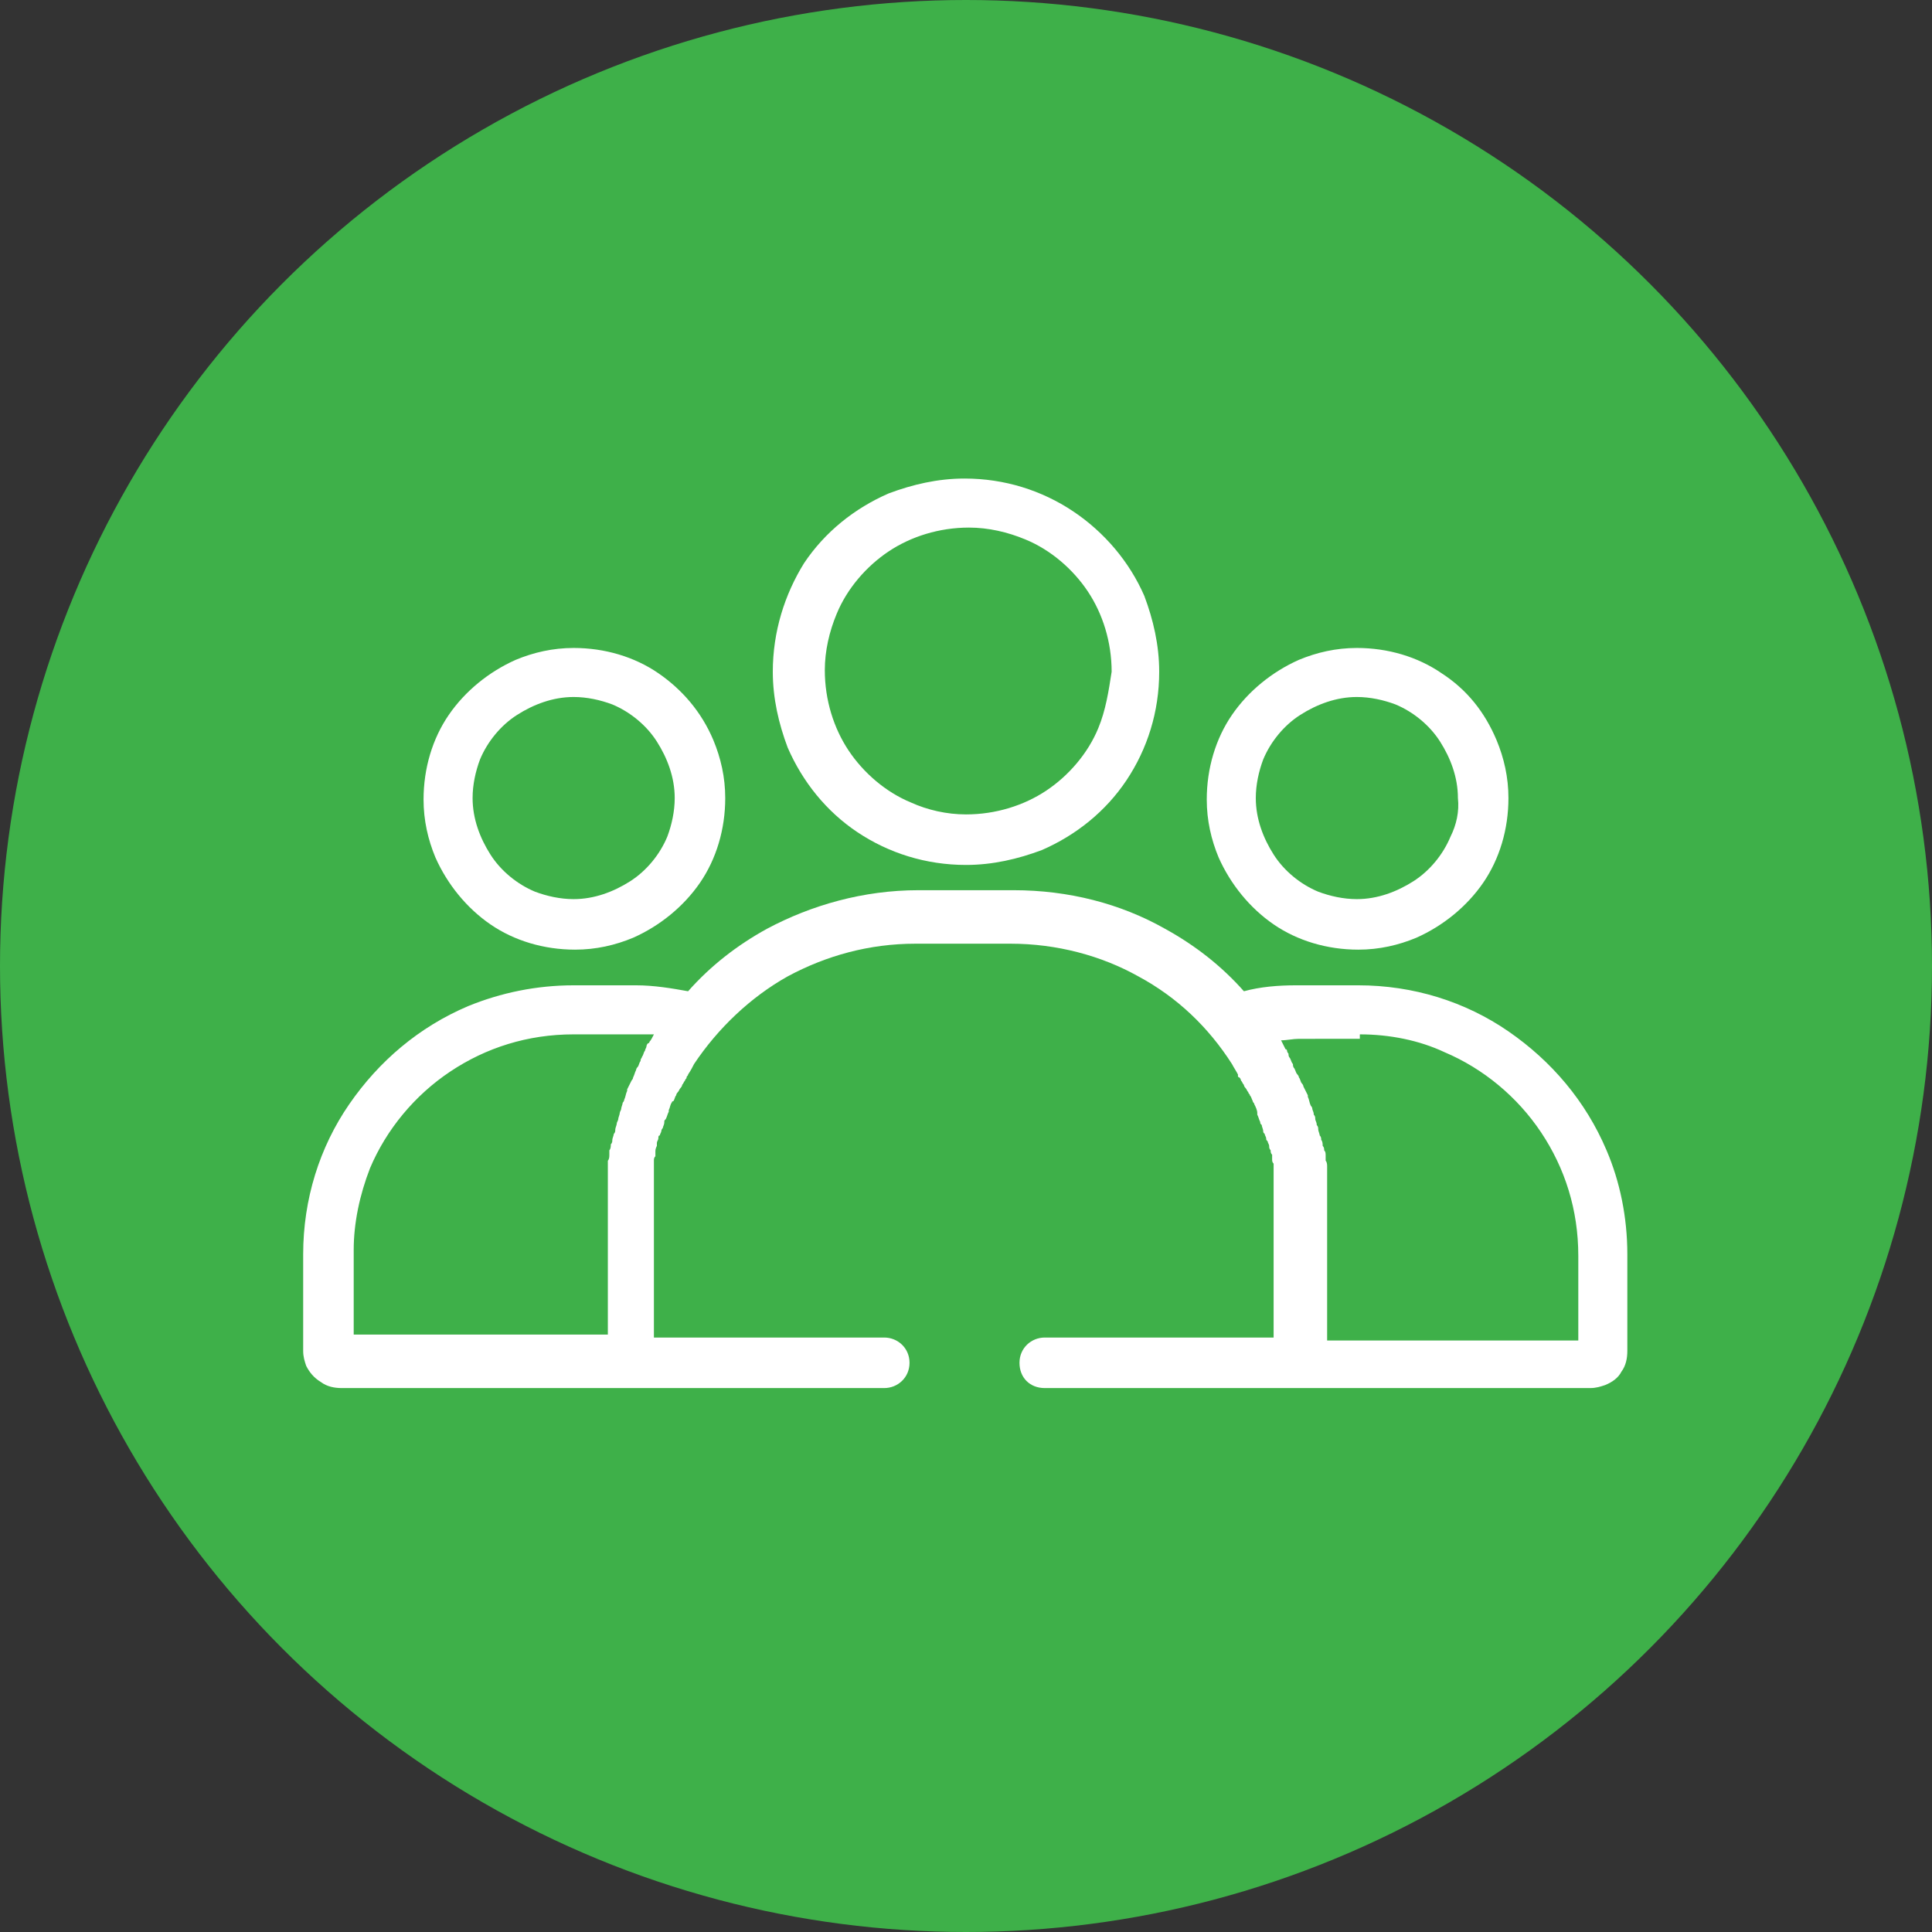
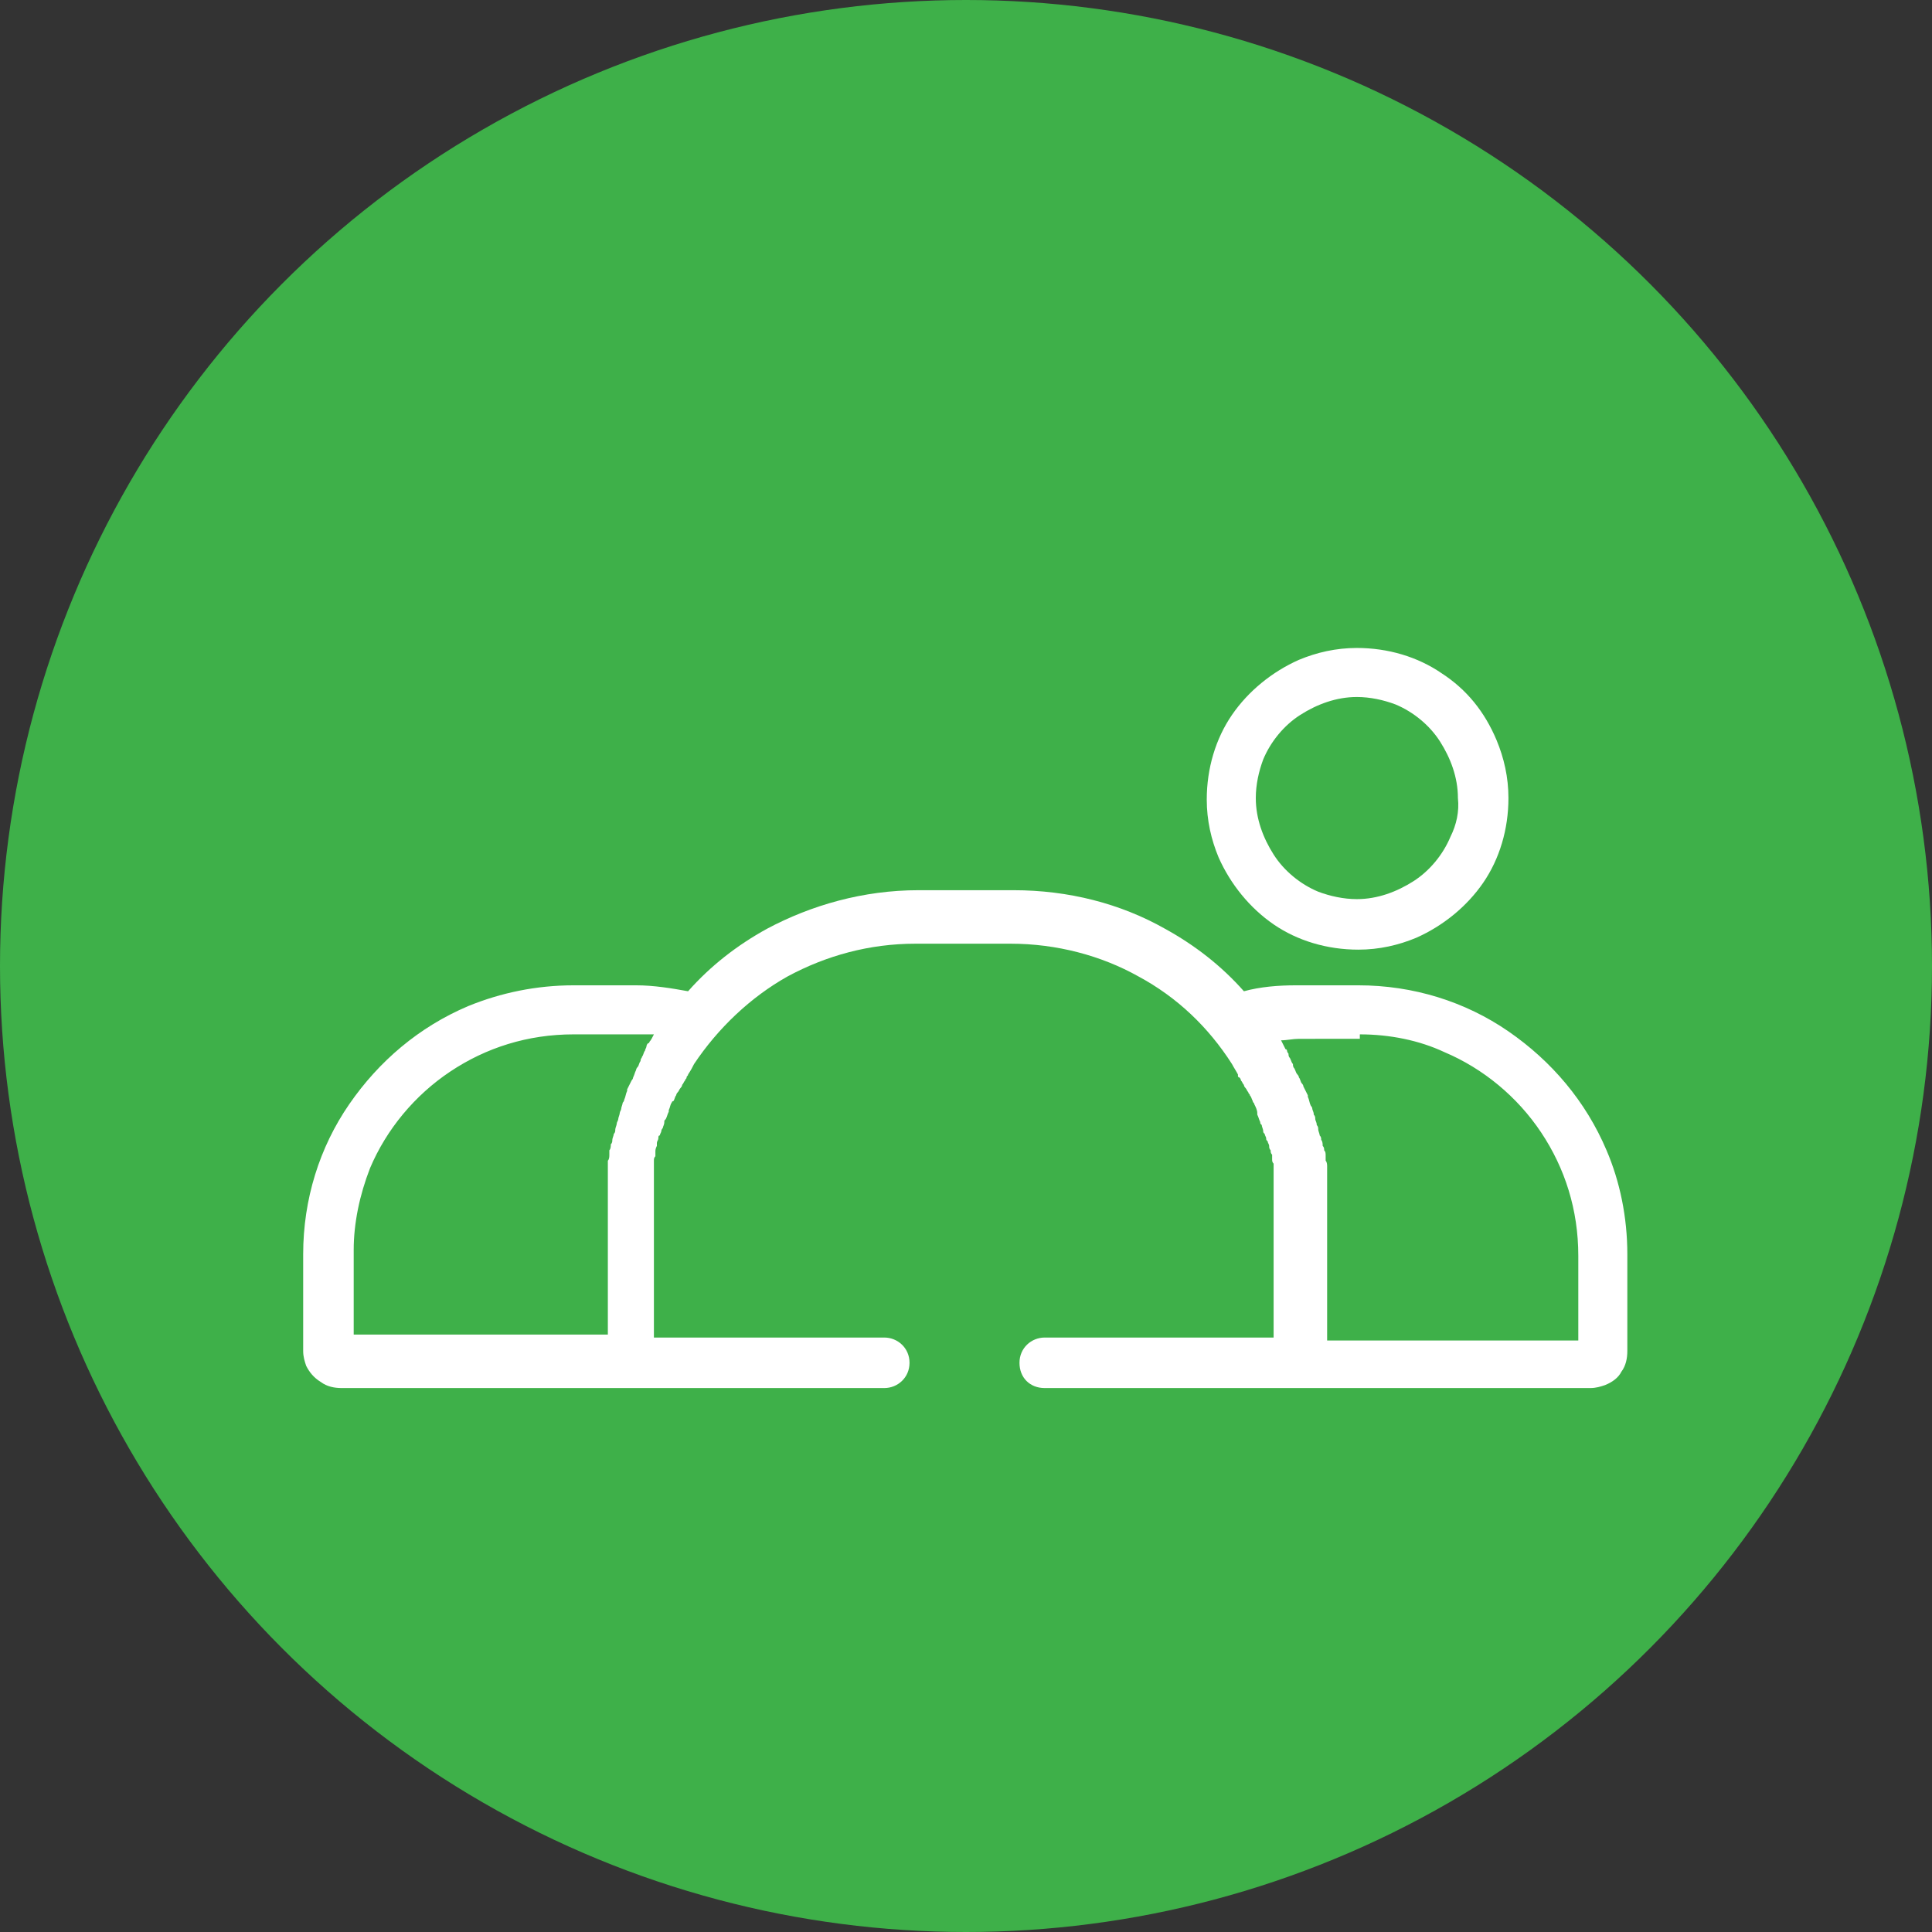
<svg xmlns="http://www.w3.org/2000/svg" version="1.1" id="Layer_1" x="0px" y="0px" viewBox="0 0 130 130" style="enable-background:new 0 0 130 130;" xml:space="preserve">
  <rect x="0" y="0" width="130" height="130" fill="#333333" stroke="none" />
  <style type="text/css">
	.st0{fill:#3EB049;}
	.st1{fill:#FFFFFF;}
</style>
  <circle class="st0" cx="65" cy="65" r="65" />
  <g>
    <g>
      <path class="st1" d="M24.9,78.6c1.1-2.6,3-4.9,5.4-6.5c2.4-1.6,5.2-2.5,8.3-2.5h4.2c0.4,0,0.8,0,1.2,0c-0.1,0.2-0.2,0.4-0.3,0.5    c0,0,0,0.1-0.1,0.1l0,0c-0.1,0.1-0.1,0.2-0.1,0.2c0,0.1-0.1,0.2-0.1,0.3l0,0c0,0,0,0,0,0c0,0,0,0,0,0l0,0    c-0.1,0.1-0.1,0.3-0.2,0.4l0,0c0,0.1-0.1,0.1-0.1,0.3l0,0c-0.1,0.1-0.1,0.3-0.2,0.4v0c0,0-0.1,0.1-0.1,0.2    c-0.1,0.2-0.1,0.3-0.2,0.5v0c0,0,0,0.1-0.1,0.2l0,0c0,0,0,0,0,0v0l0,0c-0.1,0.2-0.2,0.4-0.3,0.6l0,0c0,0,0,0.1,0,0.1l0,0l0,0l0,0    l0,0c-0.1,0.2-0.1,0.4-0.2,0.6l0,0c0,0.1-0.1,0.2-0.1,0.2c0,0.1-0.1,0.3-0.1,0.4c0,0.1-0.1,0.2-0.1,0.3l0,0c0,0.1-0.1,0.3-0.1,0.4    c0,0.1-0.1,0.2-0.1,0.3l0,0c0,0.1-0.1,0.3-0.1,0.4c0,0.1,0,0.2-0.1,0.3l0,0c0,0.1-0.1,0.3-0.1,0.4v0c0,0.1,0,0.2-0.1,0.3    c0,0.1,0,0.3-0.1,0.4v0c0,0.1,0,0.2,0,0.3v0c0,0.1,0,0.3-0.1,0.4l0,0c0,0,0,0,0,0c0,0,0,0,0,0l0,0c0,0.1,0,0.2,0,0.3    c0,0.2,0,0.3,0,0.4l0,0c0,0.1,0,0.1,0,0.3l0,0c0,0,0,0,0,0c0,0,0,0,0,0l0,0c0,0.2,0,0.3,0,0.5v0c0,0,0,0.1,0,0.2l0,0    c0,0.3,0,0.5,0,0.8v9.2H23.8v-5.7C23.8,82.3,24.2,80.4,24.9,78.6L24.9,78.6z M46.4,72.1L46.4,72.1L46.4,72.1L46.4,72.1L46.4,72.1z     M91.5,69.6c2,0,4,0.4,5.7,1.2c2.6,1.1,4.9,3,6.5,5.4c1.6,2.4,2.5,5.2,2.5,8.3v5.7H89.3v-9.2c0-0.3,0-0.5,0-0.8l0,0    c0-0.1,0-0.2,0-0.2v0c0-0.1,0-0.3,0-0.5l0,0c0,0,0,0,0,0c0,0,0,0,0,0l0,0c0-0.1,0-0.2,0-0.3l0,0c0-0.1,0-0.3,0-0.4v0    c0-0.1,0-0.2,0-0.3l0,0c0-0.1,0-0.3-0.1-0.4l0,0c0-0.1,0-0.2,0-0.3l0,0c0-0.2,0-0.3-0.1-0.4l0,0c0-0.1,0-0.2-0.1-0.3l0,0    c0-0.1,0-0.3-0.1-0.4v0c0-0.1,0-0.2-0.1-0.3v0c0-0.1-0.1-0.3-0.1-0.4l0,0c0-0.1,0-0.2-0.1-0.3l0,0c0-0.2-0.1-0.3-0.1-0.4v0    c0-0.1,0-0.2-0.1-0.3c0-0.2-0.1-0.3-0.1-0.4l0,0c0-0.1-0.1-0.2-0.1-0.2c-0.1-0.2-0.1-0.4-0.2-0.6l0,0l0,0c0,0,0,0,0-0.1l0,0    c0,0,0,0,0,0c0,0,0,0,0,0l0,0c-0.1-0.2-0.2-0.4-0.3-0.6v0c0-0.1-0.1-0.2-0.1-0.2c-0.1-0.1-0.1-0.3-0.2-0.4l0,0    c0-0.1-0.1-0.2-0.1-0.2l0,0c-0.1-0.1-0.1-0.2-0.2-0.4l0,0c-0.1-0.1-0.1-0.2-0.1-0.3l0,0c-0.1-0.1-0.1-0.2-0.2-0.4v0    c-0.1-0.1-0.1-0.2-0.1-0.3l0,0c0,0-0.1-0.1-0.1-0.2l0,0c0,0,0-0.1-0.1-0.1c-0.1-0.2-0.2-0.4-0.3-0.6c0.4,0,0.8-0.1,1.2-0.1H91.5    L91.5,69.6z M86.4,70.3L86.4,70.3L86.4,70.3L86.4,70.3L86.4,70.3z M21.6,93c0.4,0.3,0.9,0.4,1.4,0.4h19.8c0.1,0,0.1,0,0.2,0    c0.1,0,0.2,0,0.3,0h8.6h7.6c0.9,0,1.7-0.7,1.7-1.7s-0.8-1.7-1.7-1.7h-7.6H44v-9.2c0-0.2,0-0.4,0-0.6c0,0,0-0.1,0-0.2    c0-0.2,0-0.3,0-0.4v0c0,0,0-0.1,0-0.2c0-0.1,0-0.3,0-0.4l0,0c0-0.1,0-0.2,0-0.2l0,0c0-0.1,0-0.2,0-0.4c0-0.1,0-0.2,0-0.3v0    c0-0.1,0-0.2,0.1-0.3c0-0.1,0-0.2,0-0.3c0-0.1,0-0.2,0.1-0.4v0c0-0.1,0-0.2,0-0.2l0,0c0-0.1,0.1-0.2,0.1-0.3l0,0    c0-0.1,0-0.2,0.1-0.2l0,0c0-0.1,0.1-0.2,0.1-0.3v0c0-0.1,0.1-0.2,0.1-0.2l0,0c0-0.1,0.1-0.2,0.1-0.4v0c0-0.1,0-0.1,0.1-0.2    c0.1-0.2,0.1-0.3,0.2-0.5l0,0c0-0.1,0-0.1,0-0.1c0.1-0.2,0.1-0.4,0.2-0.5l0,0c0,0,0-0.1,0.1-0.1l0,0c0.1-0.1,0.1-0.3,0.2-0.4l0,0    c0,0,0-0.1,0.1-0.2l0,0c0.1-0.1,0.1-0.2,0.2-0.3c0,0,0.1-0.1,0.1-0.2l0,0c0.1-0.1,0.1-0.2,0.2-0.3l0,0c0-0.1,0.1-0.1,0.1-0.2l0,0    c0-0.1,0.1-0.1,0.1-0.2l0,0c0.2-0.3,0.3-0.5,0.4-0.7l0,0c1.6-2.4,3.8-4.5,6.3-5.9c2.6-1.4,5.5-2.2,8.6-2.2h6.4    c3.1,0,6.1,0.8,8.6,2.2c2.6,1.4,4.7,3.4,6.3,5.9c0.1,0.2,0.3,0.5,0.4,0.7l0,0c0,0,0,0,0,0.1c0,0,0,0.1,0.1,0.1    c0.1,0.1,0.1,0.2,0.1,0.2l0,0c0.1,0.1,0.1,0.2,0.2,0.3l0,0c0,0.1,0.1,0.2,0.1,0.2l0,0c0.1,0.1,0.1,0.2,0.2,0.3    c0,0.1,0.1,0.1,0.1,0.2c0.1,0.1,0.1,0.2,0.2,0.4l0,0c0,0.1,0.1,0.1,0.1,0.2v0c0.1,0.2,0.2,0.4,0.2,0.6l0,0l0,0c0,0,0,0,0,0.1    c0.1,0.2,0.1,0.3,0.2,0.5c0,0.1,0,0.1,0.1,0.2l0,0c0,0.1,0.1,0.3,0.1,0.4l0,0c0,0.1,0,0.1,0.1,0.2c0,0.1,0.1,0.2,0.1,0.3l0,0    c0,0.1,0,0.1,0.1,0.2l0,0c0,0.1,0.1,0.2,0.1,0.3c0,0.1,0,0.2,0.1,0.3c0,0.1,0,0.2,0.1,0.3c0,0.1,0,0.2,0,0.3l0,0    c0,0.1,0,0.2,0.1,0.3v0c0,0.1,0,0.2,0,0.2l0,0c0,0.1,0,0.2,0,0.3c0,0.1,0,0.2,0,0.2c0,0.1,0,0.3,0,0.4v0c0,0.1,0,0.2,0,0.2v0    c0,0.1,0,0.3,0,0.4c0,0.1,0,0.2,0,0.2c0,0.2,0,0.4,0,0.6v9.2h-7.8h-7.6c-0.9,0-1.7,0.7-1.7,1.7s0.7,1.7,1.7,1.7l0,0h7.6h8.6    c0.1,0,0.2,0,0.3,0c0.1,0,0.1,0,0.2,0l0,0H107c0.4,0,0.7-0.1,1-0.2c0.5-0.2,0.9-0.5,1.1-0.9c0.3-0.4,0.4-0.9,0.4-1.4v-6.5    c0-2.5-0.5-4.9-1.4-7c-1.4-3.3-3.7-6-6.6-8c-2.9-2-6.4-3.1-10.1-3.1h-4.2c-1.2,0-2.4,0.1-3.5,0.4c-1.5-1.7-3.3-3.1-5.3-4.2    c-3-1.7-6.5-2.6-10.2-2.6h-6.4c-3.7,0-7.2,1-10.2,2.6c-2,1.1-3.8,2.5-5.3,4.2c-1.1-0.2-2.3-0.4-3.5-0.4h-4.2    c-2.5,0-4.9,0.5-7.1,1.4c-3.3,1.4-6,3.7-8,6.6c-2,2.9-3.1,6.4-3.1,10.1v6.5c0,0.4,0.1,0.7,0.2,1C20.8,92.3,21.1,92.7,21.6,93    L21.6,93z" />
    </g>
    <g>
-       <path class="st1" d="M73.9,49c-0.7,1.7-2,3.2-3.5,4.2c-1.5,1-3.4,1.6-5.4,1.6c-1.3,0-2.6-0.3-3.7-0.8c-1.7-0.7-3.2-2-4.2-3.5    c-1-1.5-1.6-3.4-1.6-5.4c0-1.3,0.3-2.6,0.8-3.8c0.7-1.7,2-3.2,3.5-4.2c1.5-1,3.4-1.6,5.4-1.6c1.3,0,2.6,0.3,3.8,0.8    c1.7,0.7,3.2,2,4.2,3.5c1,1.5,1.6,3.4,1.6,5.4C74.6,46.5,74.4,47.8,73.9,49L73.9,49z M72.2,34.4c-2.1-1.4-4.6-2.2-7.3-2.2    c-1.8,0-3.5,0.4-5.1,1c-2.3,1-4.3,2.6-5.7,4.7C52.8,40,52,42.5,52,45.2c0,1.8,0.4,3.5,1,5.1c1,2.3,2.6,4.3,4.7,5.7    c2.1,1.4,4.6,2.2,7.3,2.2c1.8,0,3.5-0.4,5.1-1c2.3-1,4.3-2.6,5.7-4.7c1.4-2.1,2.2-4.6,2.2-7.3c0-1.8-0.4-3.5-1-5.1    C76,37.8,74.3,35.8,72.2,34.4L72.2,34.4z" />
-     </g>
+       </g>
    <g>
-       <path class="st1" d="M44.9,56.3c-0.5,1.2-1.4,2.3-2.5,3c-1.1,0.7-2.4,1.2-3.8,1.2c-0.9,0-1.8-0.2-2.6-0.5c-1.2-0.5-2.3-1.4-3-2.5    c-0.7-1.1-1.2-2.4-1.2-3.8c0-0.9,0.2-1.8,0.5-2.6c0.5-1.2,1.4-2.3,2.5-3c1.1-0.7,2.4-1.2,3.8-1.2c0.9,0,1.8,0.2,2.6,0.5    c1.2,0.5,2.3,1.4,3,2.5c0.7,1.1,1.2,2.4,1.2,3.8C45.4,54.6,45.2,55.5,44.9,56.3L44.9,56.3z M44.3,45.3c-1.6-1.1-3.6-1.7-5.7-1.7    c-1.4,0-2.7,0.3-3.9,0.8c-1.8,0.8-3.4,2.1-4.5,3.7c-1.1,1.6-1.7,3.6-1.7,5.7c0,1.4,0.3,2.7,0.8,3.9c0.8,1.8,2.1,3.4,3.7,4.5    c1.6,1.1,3.6,1.7,5.7,1.7c1.4,0,2.7-0.3,3.9-0.8c1.8-0.8,3.4-2.1,4.5-3.7c1.1-1.6,1.7-3.6,1.7-5.7c0-1.4-0.3-2.7-0.8-3.9    C47.2,47.9,45.9,46.4,44.3,45.3L44.3,45.3z" />
-     </g>
+       </g>
    <g>
      <path class="st1" d="M97.6,56.3c-0.5,1.2-1.4,2.3-2.5,3c-1.1,0.7-2.4,1.2-3.8,1.2c-0.9,0-1.8-0.2-2.6-0.5c-1.2-0.5-2.3-1.4-3-2.5    c-0.7-1.1-1.2-2.4-1.2-3.8c0-0.9,0.2-1.8,0.5-2.6c0.5-1.2,1.4-2.3,2.5-3c1.1-0.7,2.4-1.2,3.8-1.2c0.9,0,1.8,0.2,2.6,0.5    c1.2,0.5,2.3,1.4,3,2.5c0.7,1.1,1.2,2.4,1.2,3.8C98.2,54.6,98,55.5,97.6,56.3L97.6,56.3z M97,45.3c-1.6-1.1-3.6-1.7-5.7-1.7    c-1.4,0-2.7,0.3-3.9,0.8c-1.8,0.8-3.4,2.1-4.5,3.7c-1.1,1.6-1.7,3.6-1.7,5.7c0,1.4,0.3,2.7,0.8,3.9c0.8,1.8,2.1,3.4,3.7,4.5    c1.6,1.1,3.6,1.7,5.7,1.7c1.4,0,2.7-0.3,3.9-0.8c1.8-0.8,3.4-2.1,4.5-3.7c1.1-1.6,1.7-3.6,1.7-5.7c0-1.4-0.3-2.7-0.8-3.9    C99.9,47.9,98.7,46.4,97,45.3L97,45.3z" />
    </g>
  </g>
</svg>